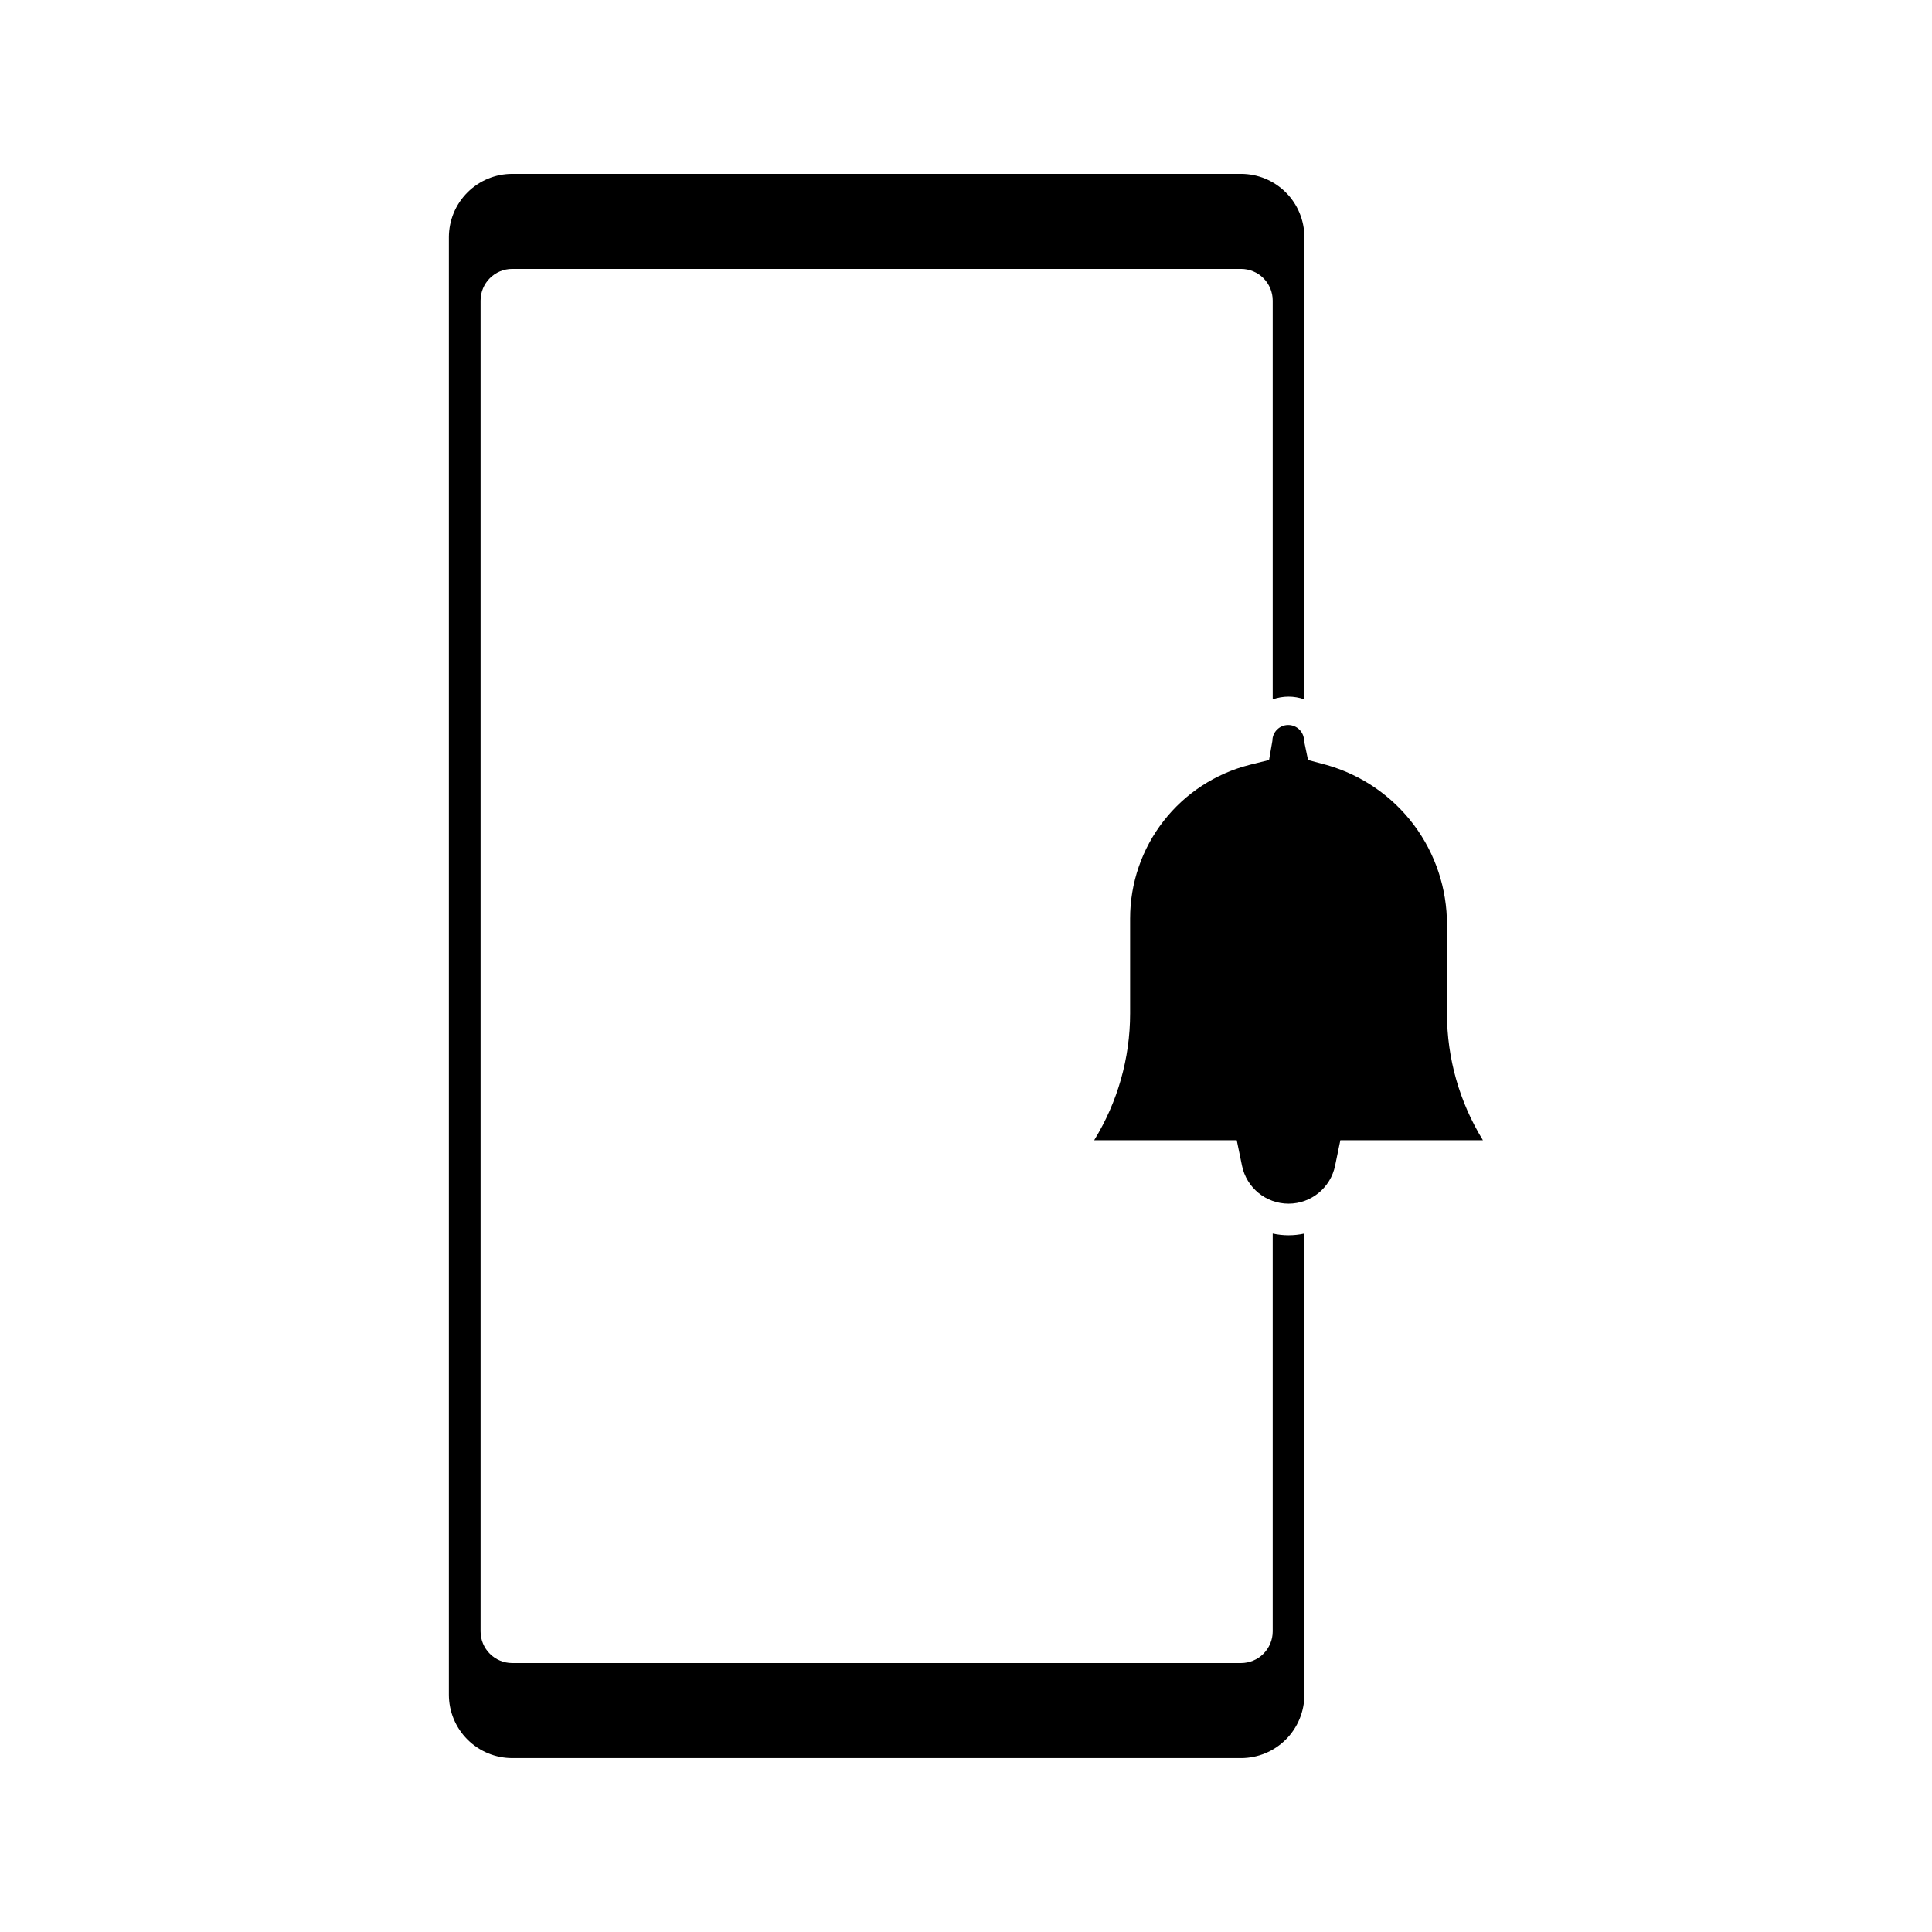
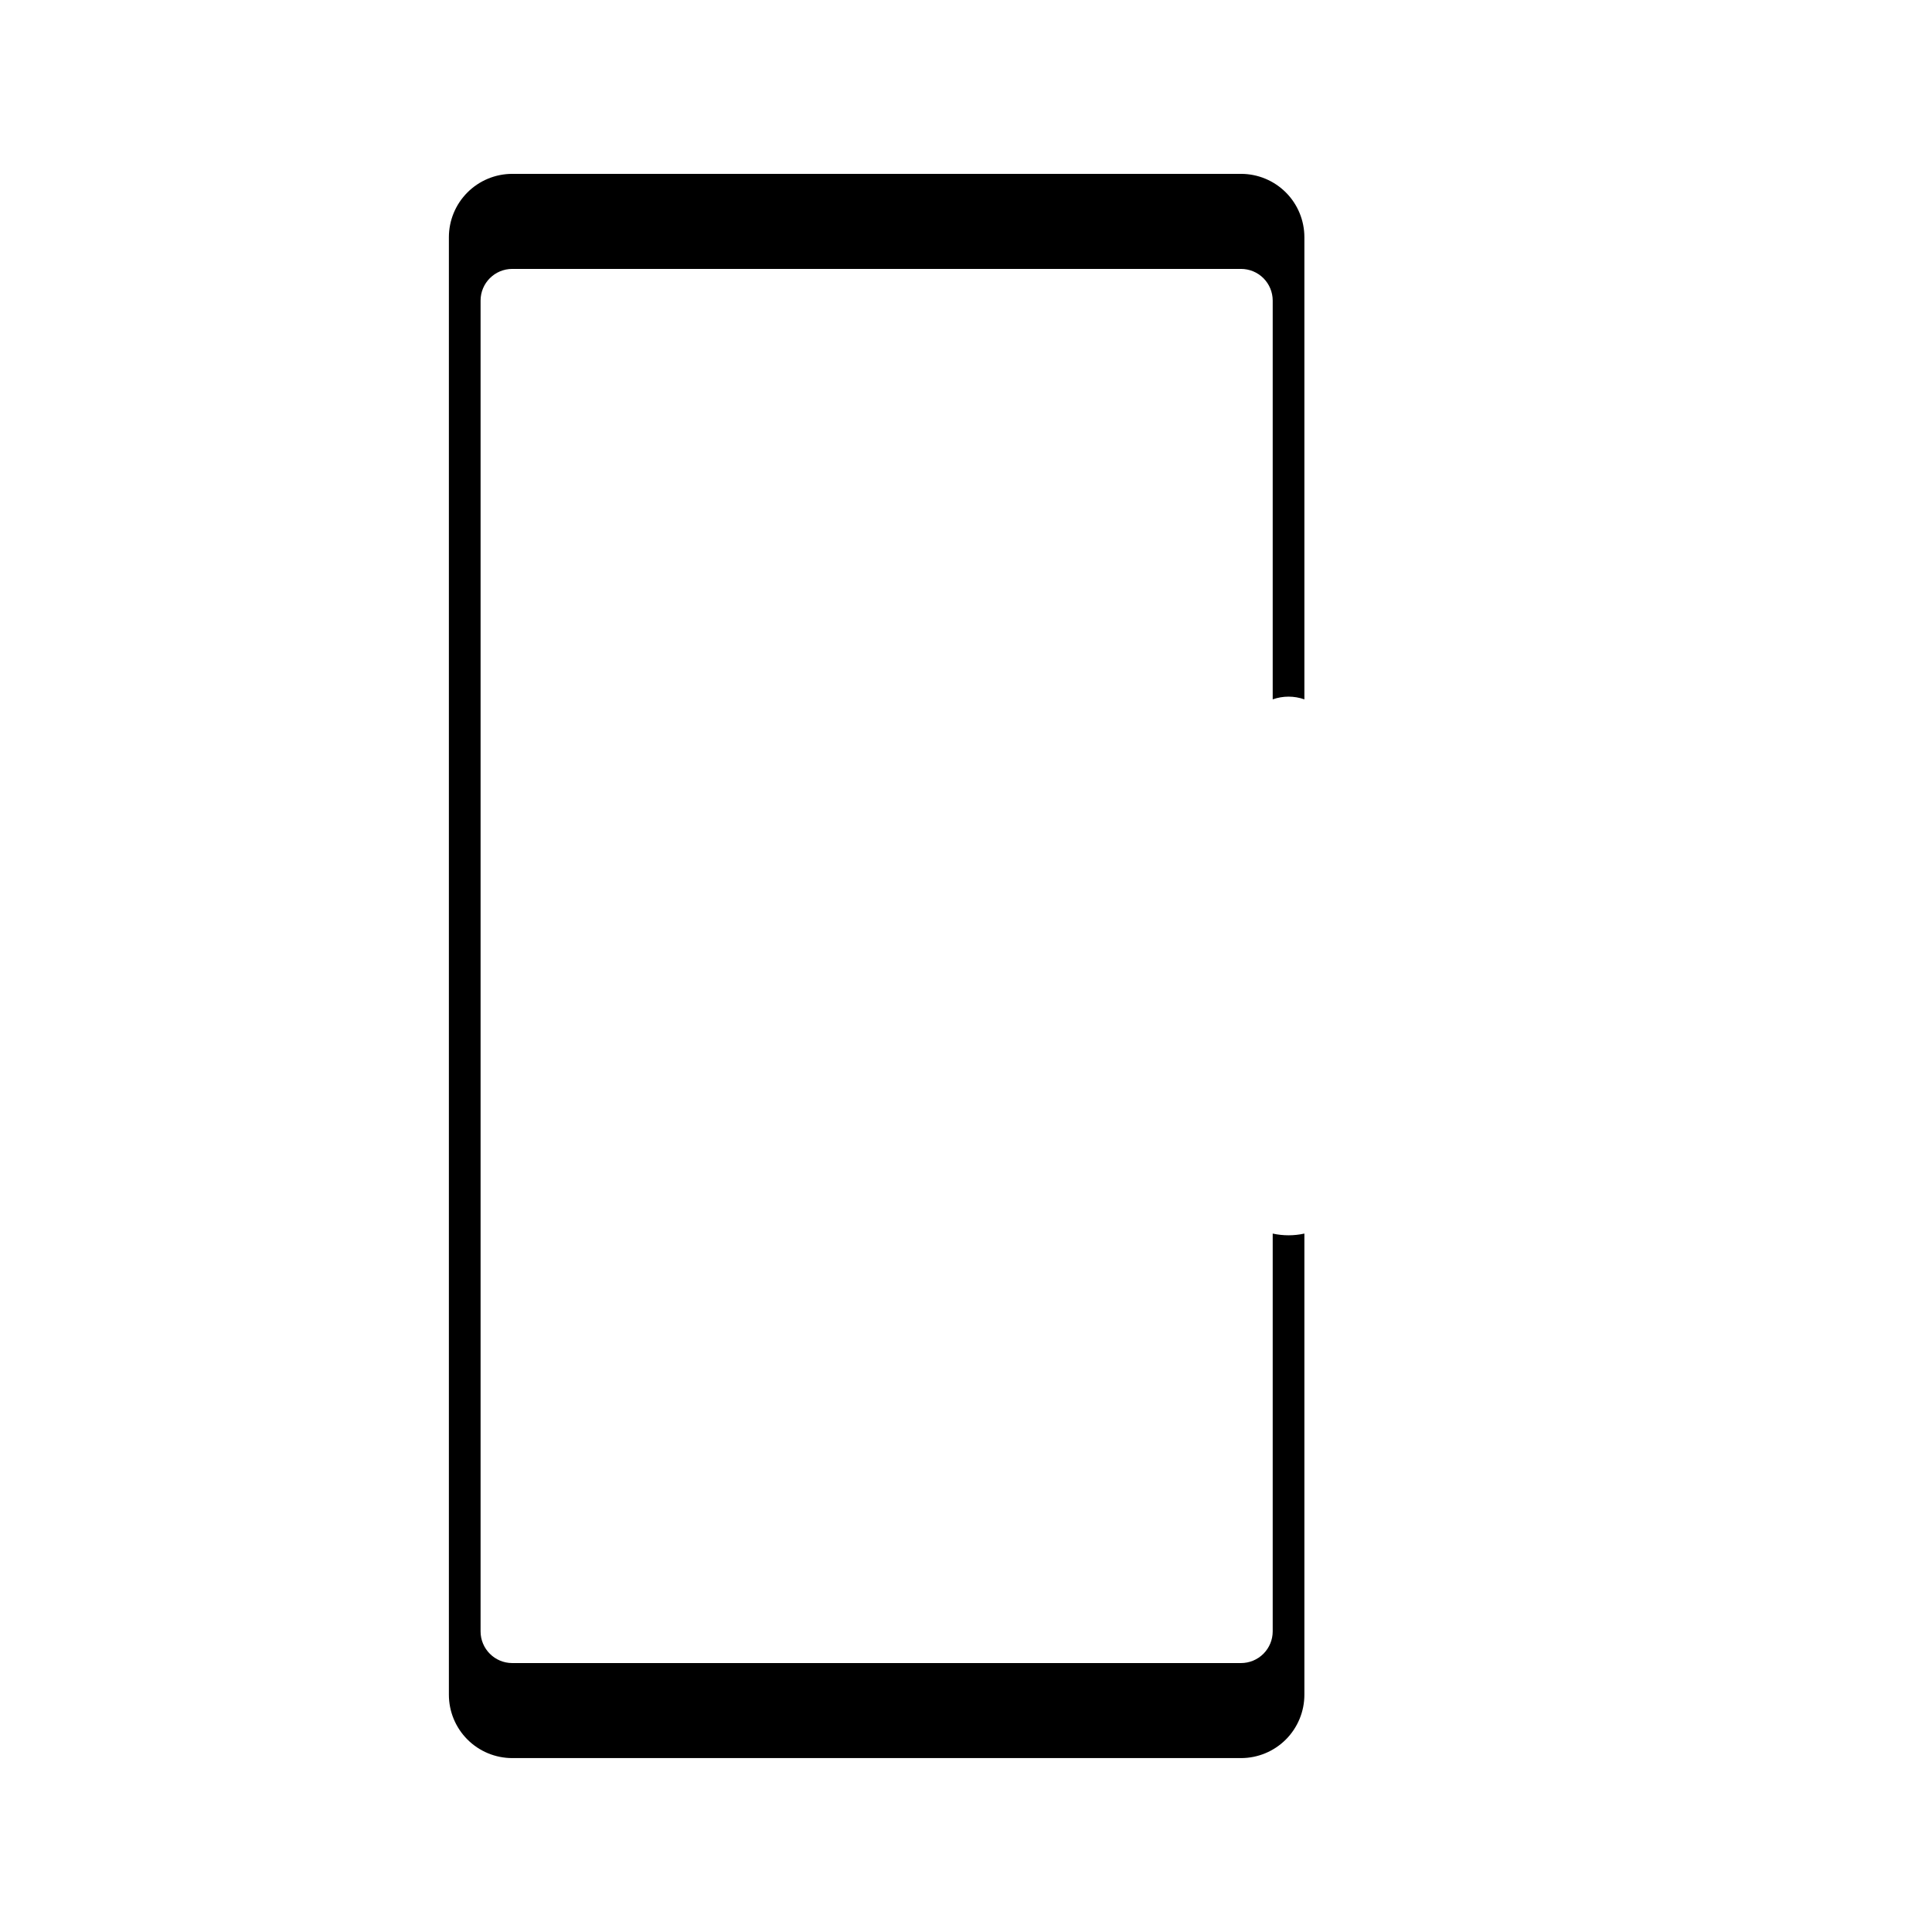
<svg xmlns="http://www.w3.org/2000/svg" fill="#000000" width="800px" height="800px" version="1.1" viewBox="144 144 512 512">
  <g>
    <path d="m481.28 470.91v105.42c0 2.227-0.887 4.363-2.461 5.938-1.574 1.574-3.711 2.461-5.938 2.461h-193.13 0.004c-4.641 0-8.398-3.762-8.398-8.398v-352.67c0-4.637 3.758-8.395 8.398-8.395h193.13-0.004c2.227 0 4.363 0.883 5.938 2.457 1.574 1.574 2.461 3.711 2.461 5.938v105.68c2.715-0.961 5.68-0.961 8.395 0v-122.47c0-4.453-1.77-8.727-4.918-11.875-3.148-3.148-7.422-4.918-11.875-4.918h-193.13 0.004c-4.457 0-8.727 1.77-11.875 4.918-3.152 3.148-4.922 7.422-4.922 11.875v386.25c0 4.453 1.77 8.727 4.922 11.875 3.148 3.148 7.418 4.918 11.875 4.918h193.13-0.004c4.453 0 8.727-1.77 11.875-4.918 3.148-3.148 4.918-7.422 4.918-11.875v-122.21c-2.766 0.609-5.629 0.609-8.395 0z" />
-     <path d="m527.46 412.59v-23.512c0.031-9.551-3.055-18.852-8.789-26.492-5.738-7.637-13.809-13.195-22.992-15.828l-5.039-1.344-1.051-5.082 0.004 0.004c0-2.32-1.879-4.199-4.199-4.199-2.32 0-4.199 1.879-4.199 4.199l-0.883 5.078-5.082 1.258 0.004 0.004c-9.07 2.281-17.121 7.527-22.871 14.906-5.75 7.375-8.871 16.465-8.871 25.816v25.191c-0.008 11.863-3.309 23.488-9.527 33.586h37.785l1.387 6.719c1.191 5.871 6.352 10.09 12.34 10.09 5.992 0 11.152-4.219 12.344-10.09l1.387-6.719h37.785c-6.219-10.098-9.52-21.723-9.531-33.586z" />
  </g>
</svg>